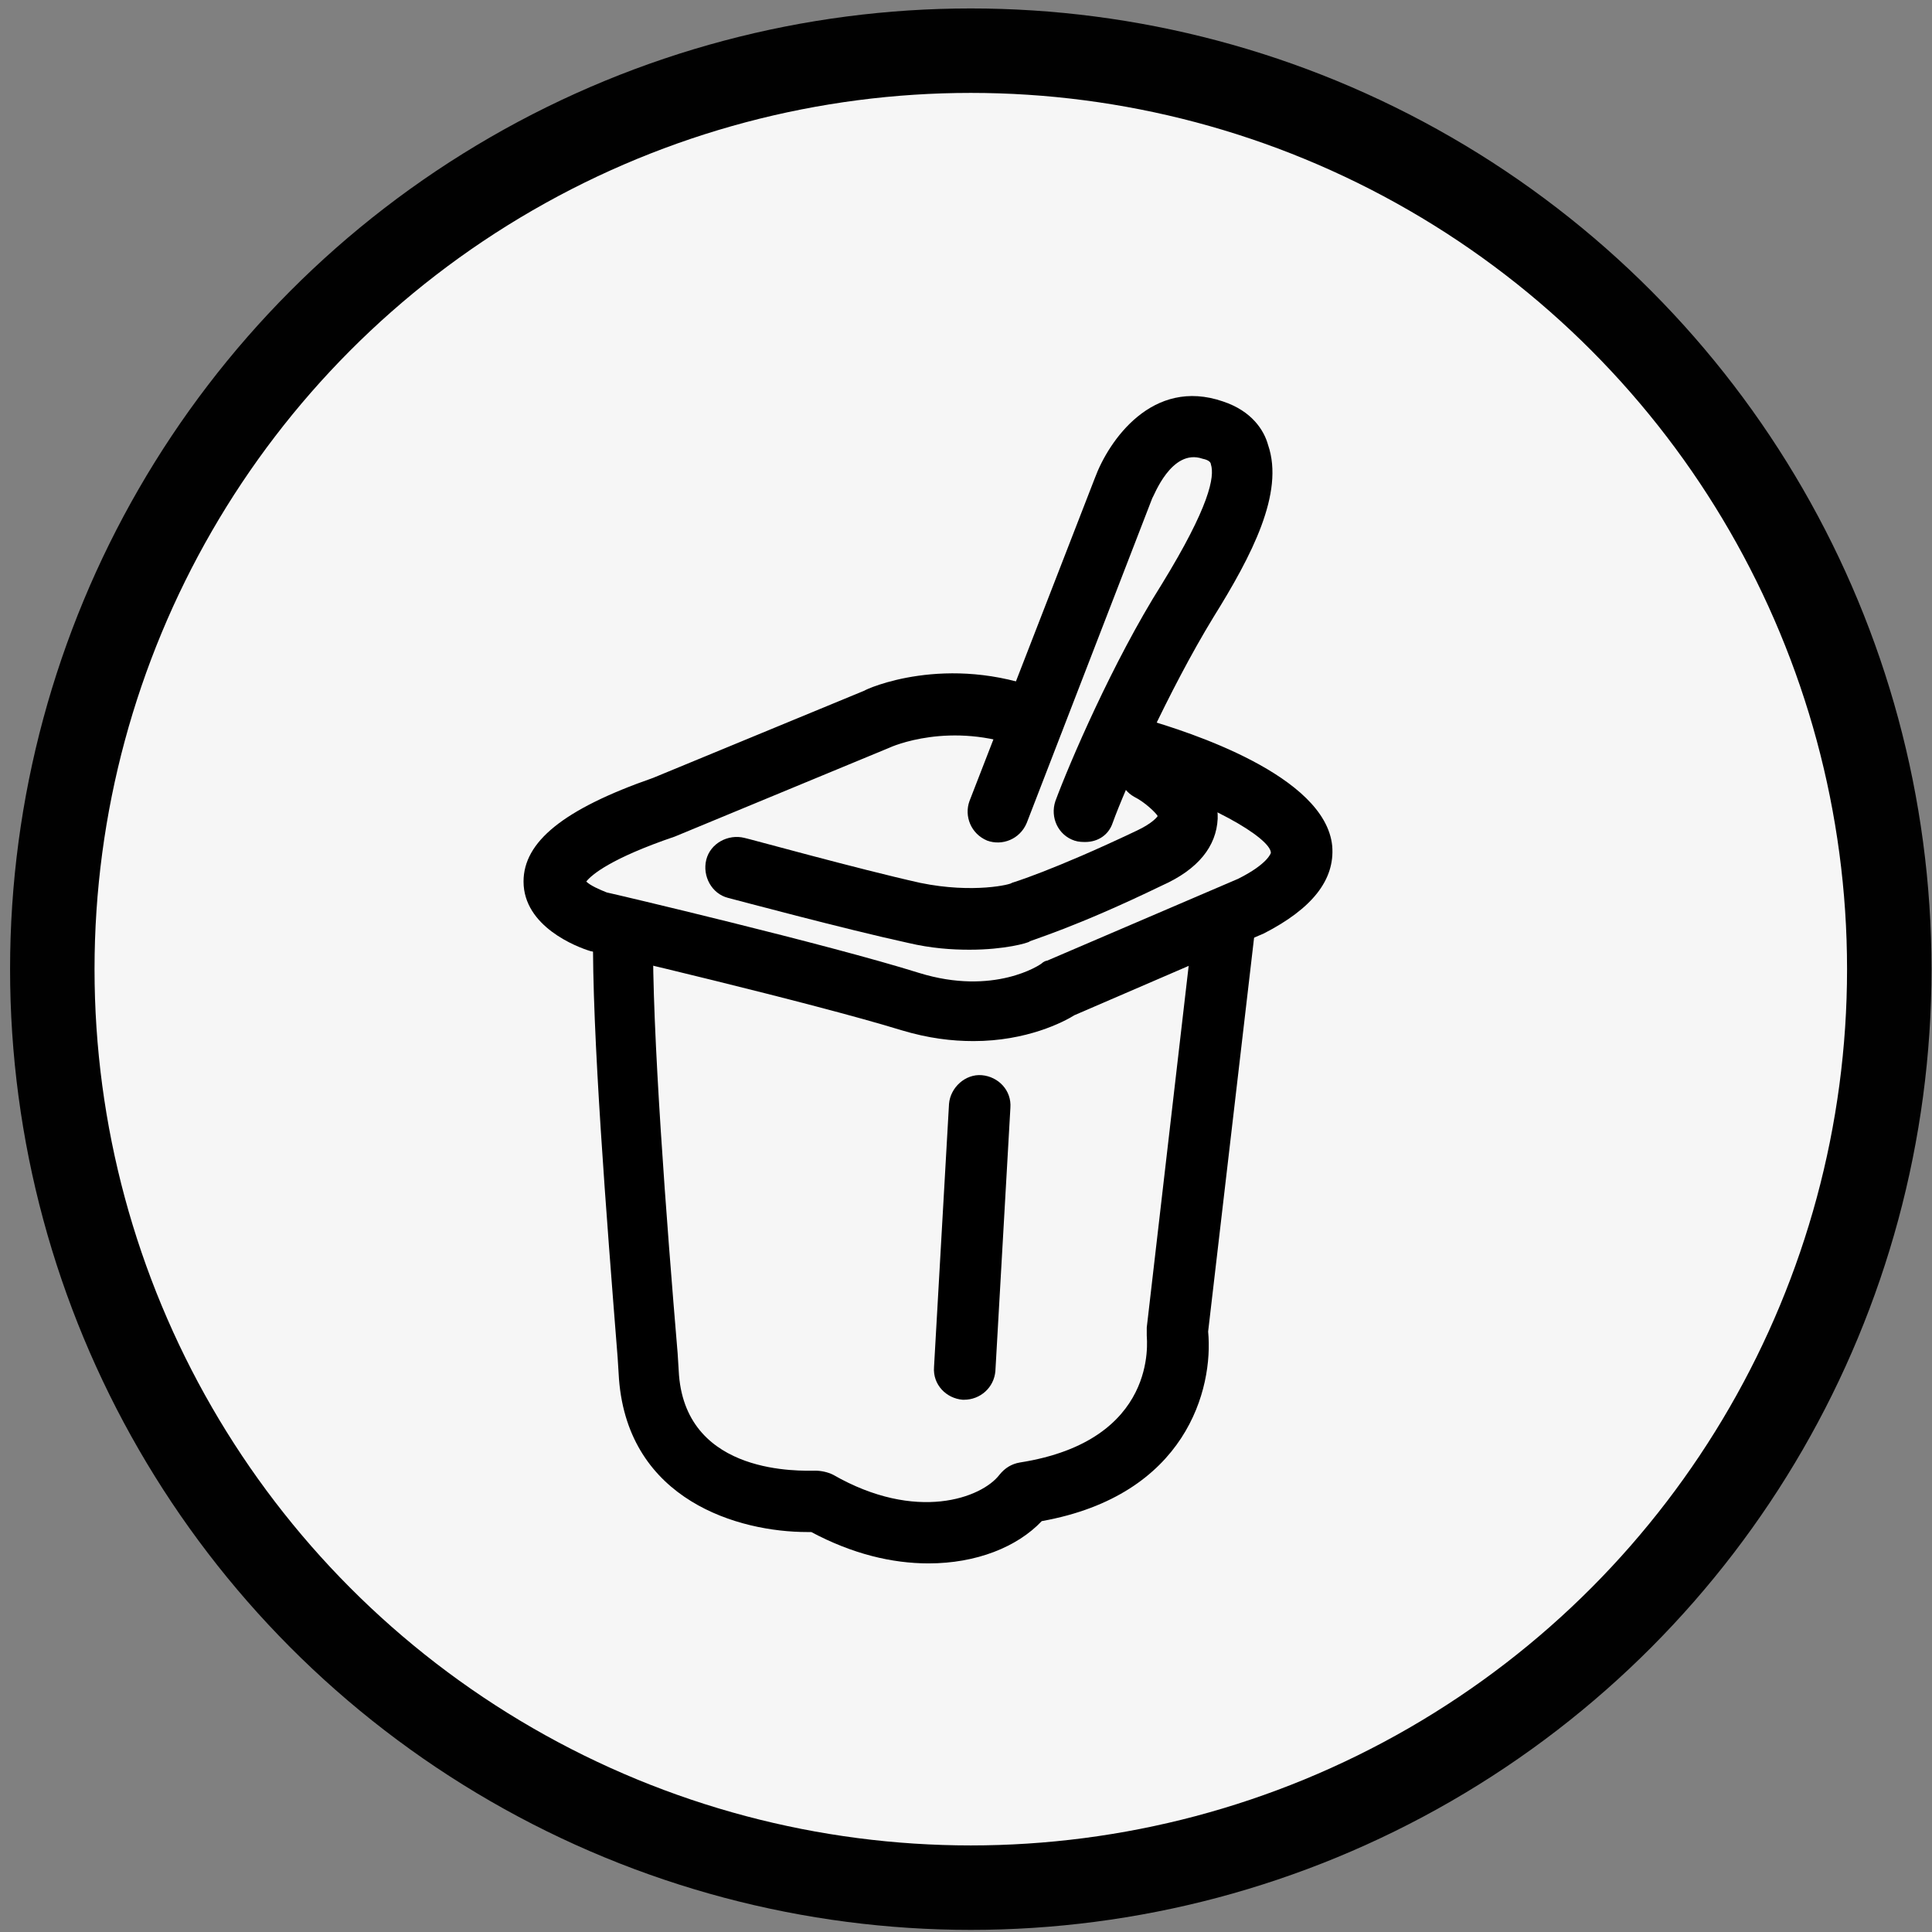
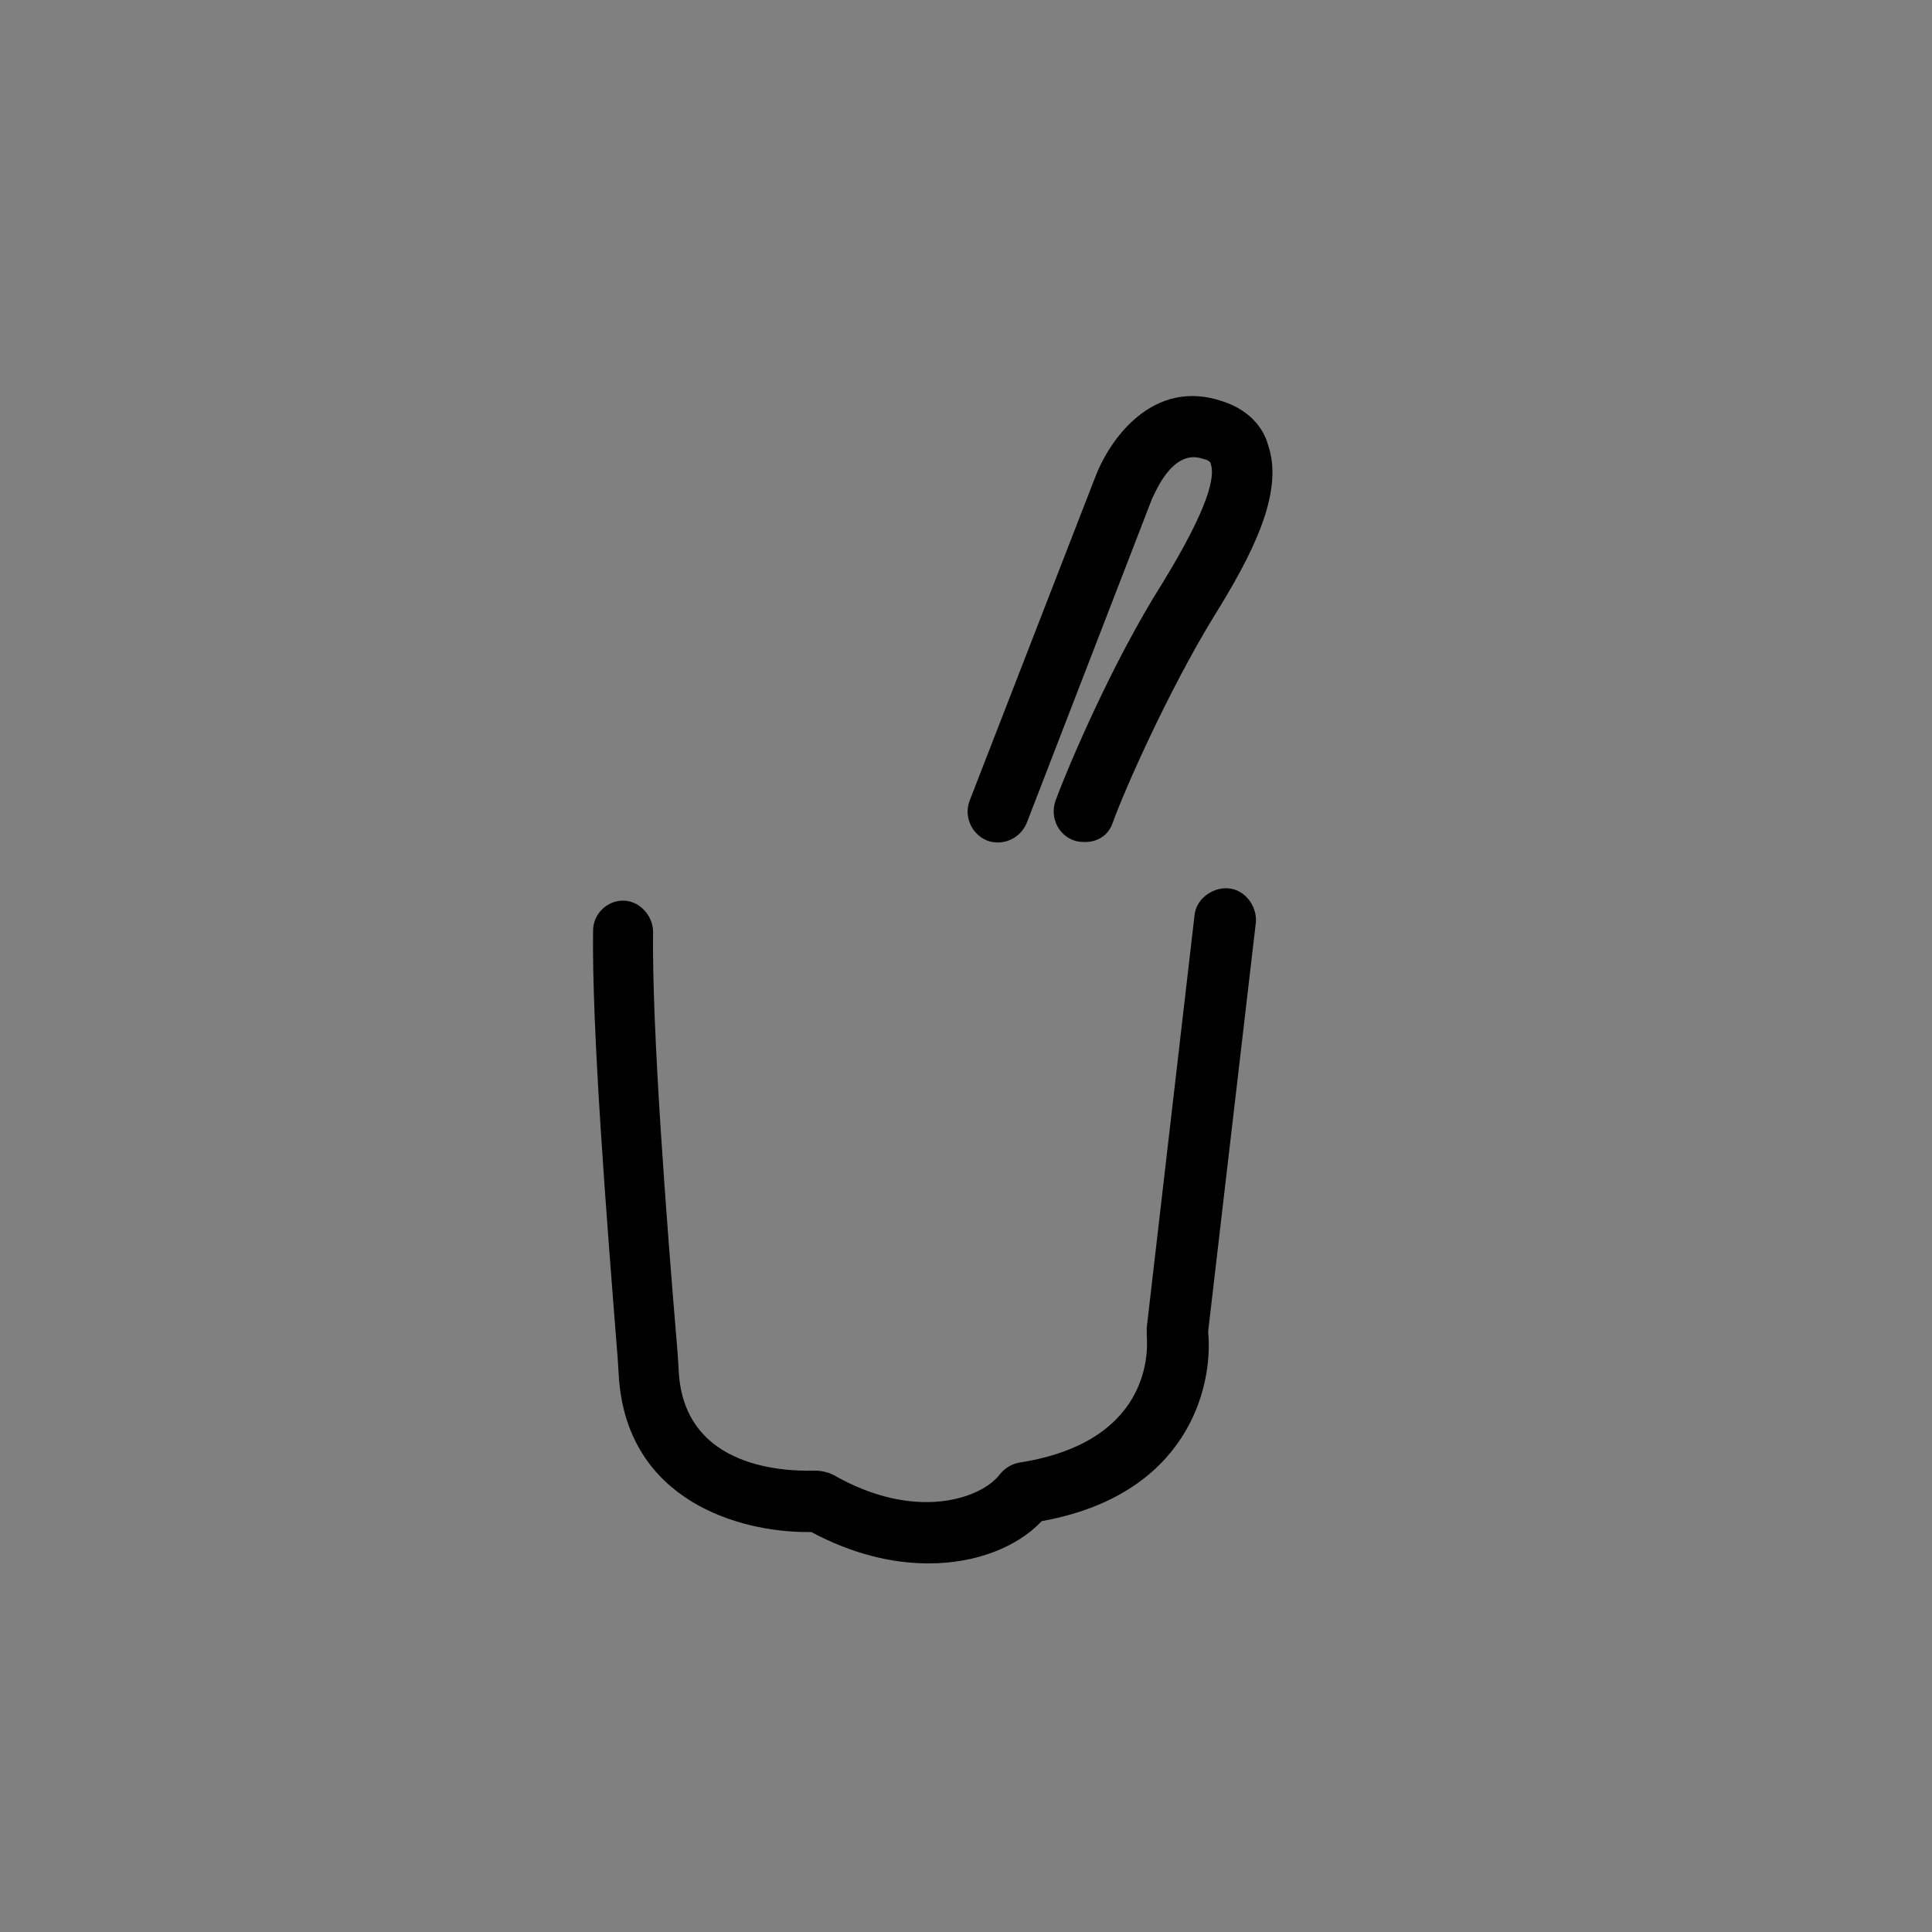
<svg xmlns="http://www.w3.org/2000/svg" width="183px" height="183px" viewBox="0 0 183 183" version="1.1">
  <rect x="0" y="0" width="183" height="183" fill="#808080" stroke="none" />
  <title>icon-product-yogurt</title>
  <desc>Created with Sketch.</desc>
  <defs />
  <g id="EAST---Intro" stroke="none" stroke-width="1" fill="none" fill-rule="evenodd" transform="translate(-362, -9707)">
    <g id="Changing-Dairy-Preferences" transform="translate(321, 8827)">
      <g id="yogurt" transform="translate(45.527, 884)">
        <g>
-           <circle id="Oval-6" stroke="#010101" stroke-width="8" fill="#F6F6F6" cx="87.427" cy="87.8" r="87" />
          <g id="Group" stroke-width="1" transform="translate(44.675, 33.255)" fill="#000000">
            <path d="M38.752,110.831 C35.264,110.831 31.518,109.927 27.643,107.86 C27.514,107.86 27.385,107.86 27.256,107.86 C20.797,107.86 10.334,104.889 9.43,93.392 L9.3,91.326 C8.267,78.279 6.846,60.324 6.975,50.894 C6.975,49.344 8.267,48.052 9.817,48.052 C9.817,48.052 9.817,48.052 9.817,48.052 C11.367,48.052 12.659,49.473 12.659,51.023 C12.53,60.195 13.951,78.667 14.984,90.938 L15.113,93.005 C15.888,102.564 26.739,102.047 28.031,102.047 C28.547,102.047 29.193,102.176 29.71,102.434 C37.589,106.956 43.79,104.63 45.469,102.434 C45.986,101.789 46.632,101.401 47.407,101.272 C60.582,99.205 59.42,89.646 59.42,89.259 C59.42,89 59.42,88.742 59.42,88.484 L63.941,49.473 C64.07,47.923 65.62,46.761 67.17,46.89 C68.72,47.019 69.883,48.569 69.754,50.119 L65.233,88.871 C65.749,94.297 63.166,104.372 49.473,106.826 C47.148,109.281 43.273,110.831 38.752,110.831 Z" id="Shape" fill-rule="nonzero" />
            <path d="M53.607,42.498 C53.349,42.498 52.961,42.498 52.574,42.369 C51.023,41.852 50.248,40.173 50.765,38.623 C52.057,35.135 56.19,25.447 60.841,18.084 C65.362,10.721 65.878,7.88 65.491,6.717 C65.491,6.588 65.362,6.329 64.716,6.2 C61.745,5.167 60.066,9.817 59.936,9.946 L48.052,40.69 C47.407,42.24 45.727,42.886 44.306,42.369 C42.756,41.723 42.111,40.044 42.627,38.623 L54.511,8.009 C55.803,4.521 59.936,-1.55 66.653,0.775 C69.366,1.679 70.529,3.488 70.916,4.909 C72.466,9.43 69.366,15.372 65.749,21.184 C61.487,28.16 57.353,37.46 56.19,40.69 C55.803,41.852 54.769,42.498 53.607,42.498 Z" id="Shape" fill-rule="nonzero" />
-             <path d="M42.627,52.703 C40.948,52.703 39.01,52.574 36.814,52.057 C30.872,50.765 20.28,47.923 19.764,47.794 C18.213,47.407 17.309,45.727 17.697,44.177 C18.084,42.627 19.764,41.723 21.314,42.111 C21.443,42.111 32.164,45.081 37.977,46.373 C43.015,47.407 46.632,46.502 46.632,46.373 C46.632,46.373 50.507,45.211 58.386,41.465 C60.066,40.69 60.453,40.044 60.453,40.044 C60.324,39.785 59.291,38.752 58.257,38.235 C56.836,37.46 56.32,35.652 57.095,34.231 C57.87,32.81 59.678,32.293 60.97,33.068 C61.874,33.585 66.266,36.169 66.137,40.302 C66.008,42.886 64.328,45.081 60.841,46.632 C52.574,50.636 48.44,51.799 48.311,51.928 C48.182,52.057 45.986,52.703 42.627,52.703 Z" id="Shape" fill-rule="nonzero" />
-             <path d="M42.111,95.33 C42.111,95.33 41.981,95.33 41.981,95.33 C40.431,95.201 39.14,93.909 39.269,92.23 L40.69,67.299 C40.819,65.749 42.24,64.457 43.79,64.587 C45.34,64.716 46.632,66.008 46.502,67.687 L45.081,92.617 C44.952,94.167 43.661,95.33 42.111,95.33 Z" id="Shape" fill-rule="nonzero" />
-             <path d="M43.015,61.357 C40.948,61.357 38.752,61.099 36.169,60.324 C27.772,57.74 6.975,52.832 6.717,52.832 C5.425,52.444 0.388,50.507 0.388,46.244 C0.388,42.498 4.134,39.398 12.659,36.427 L32.681,28.16 C32.81,28.031 40.431,24.543 49.732,28.16 C51.282,28.676 51.928,30.356 51.411,31.906 C50.894,33.456 49.215,34.102 47.665,33.585 C40.819,31.002 35.264,33.456 35.006,33.585 L14.726,41.981 C8.655,44.048 6.846,45.598 6.329,46.244 C6.717,46.632 7.621,47.019 8.267,47.277 C8.913,47.407 29.193,52.186 37.848,54.899 C44.952,57.095 49.344,54.124 49.473,53.994 C49.603,53.865 49.861,53.736 49.99,53.736 L68.074,45.986 C70.916,44.565 71.175,43.531 71.175,43.531 C71.175,42.111 64.974,38.494 57.74,36.556 C56.19,36.169 55.286,34.489 55.674,32.939 C56.061,31.389 57.74,30.485 59.291,30.872 C63.295,32.035 76.341,36.169 76.987,42.886 C77.246,46.115 75.05,48.828 70.529,51.153 L52.574,58.903 C51.54,59.549 48.052,61.357 43.015,61.357 Z" id="Shape" fill-rule="nonzero" />
          </g>
        </g>
      </g>
    </g>
  </g>
</svg>